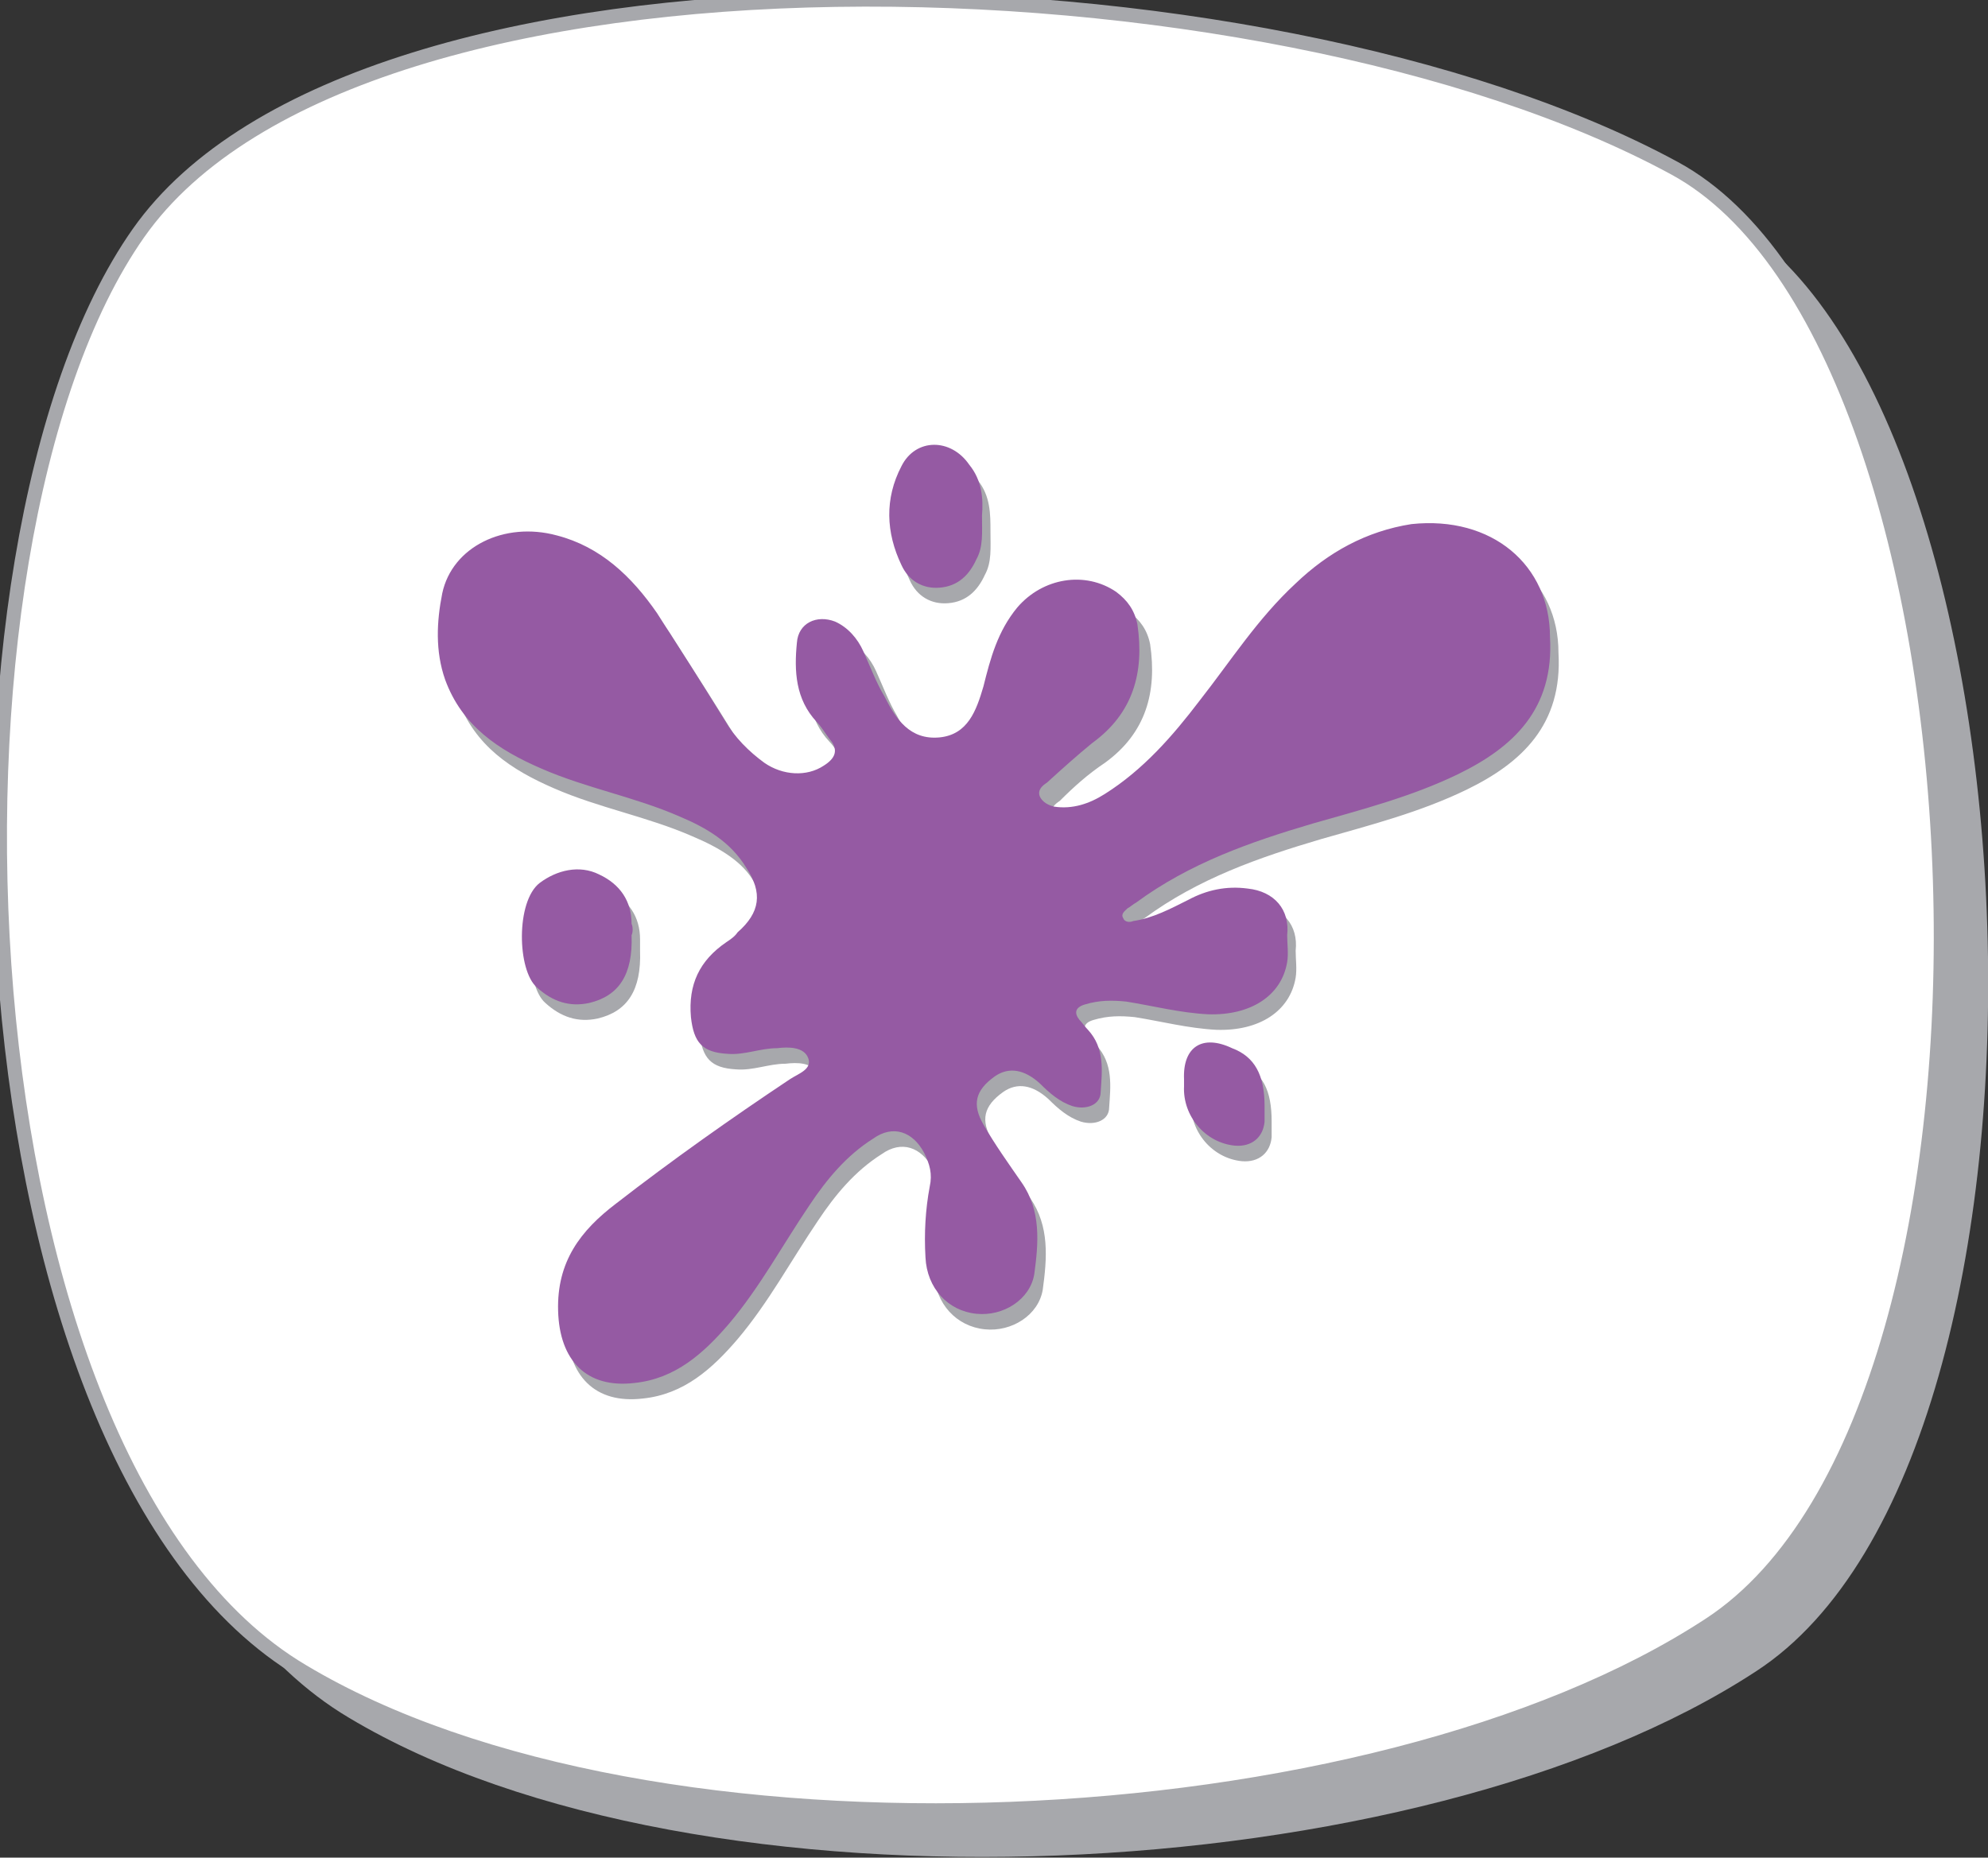
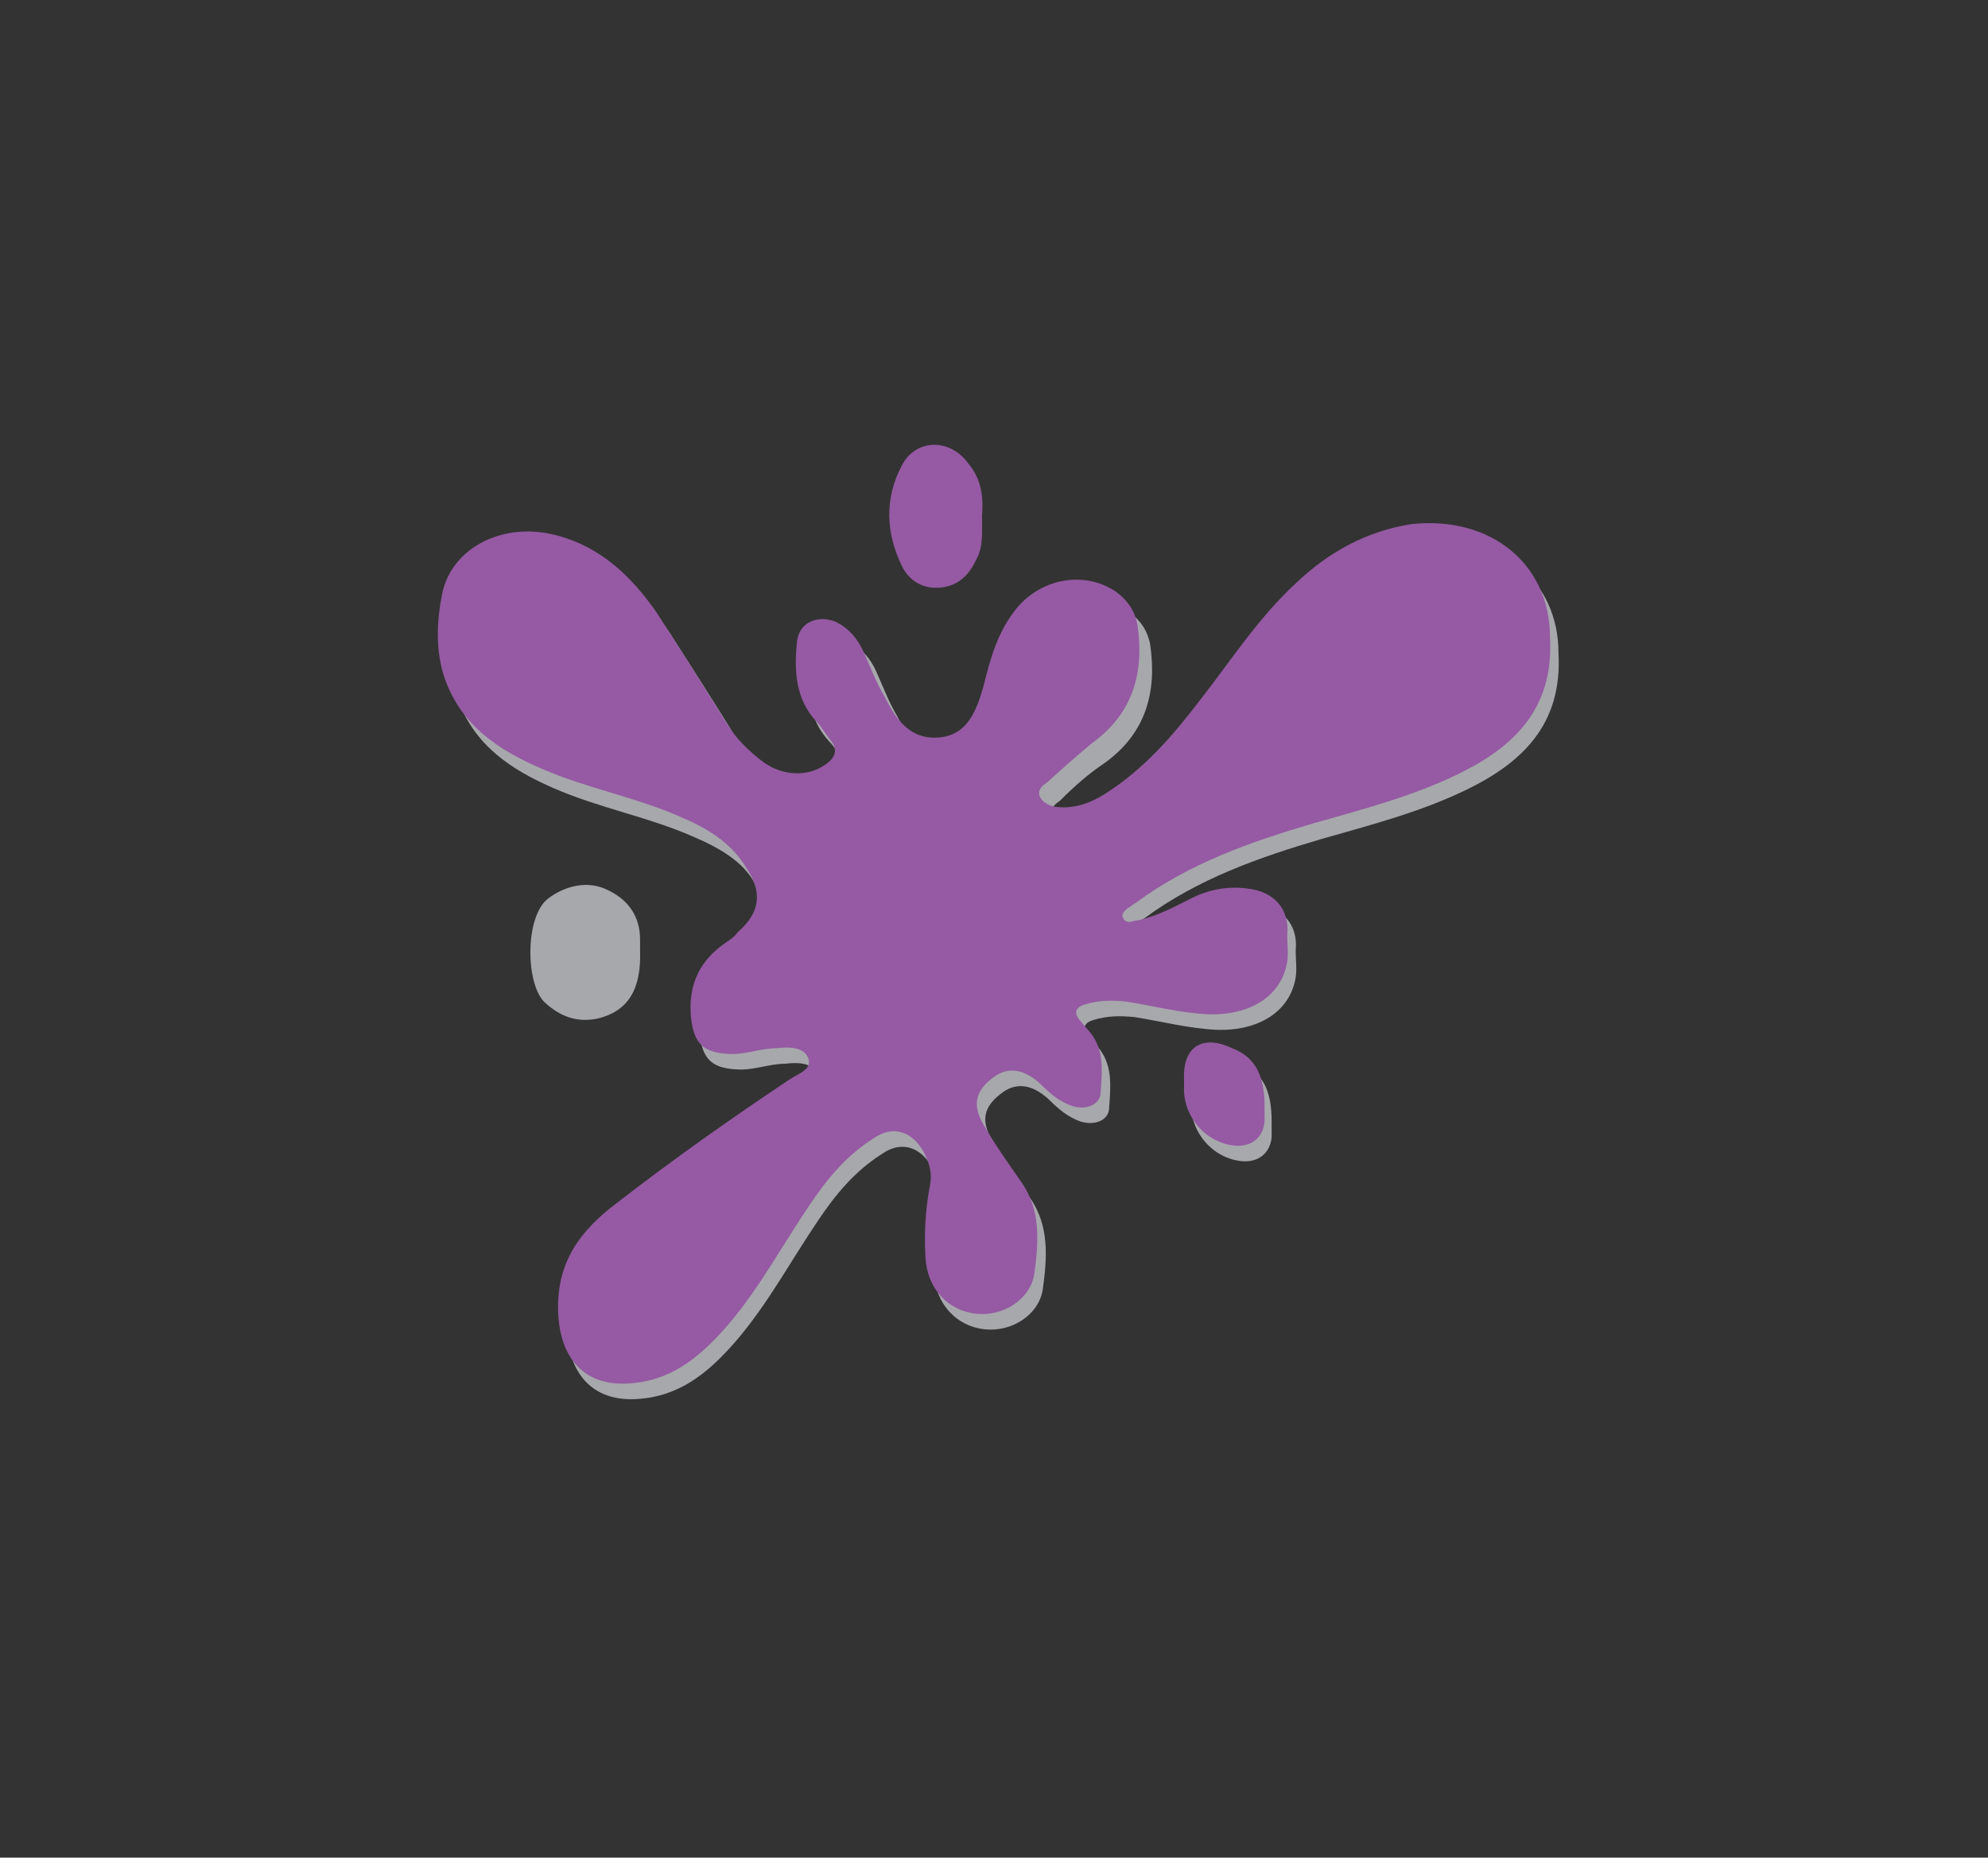
<svg xmlns="http://www.w3.org/2000/svg" version="1.1" id="Layer_1" x="0px" y="0px" viewBox="0 0 140.7 131.5" style="enable-background:new 0 0 140.7 131.5;" xml:space="preserve">
  <rect x="0" y="0" width="140.7" height="131.5" fill="#333333" stroke="none" />
  <style type="text/css">
	.st0{fill:#A7A8AC;}
	.st1{fill:#FFFFFF;stroke:#A7A8AC;stroke-miterlimit:10;}
	.st2{fill:#955AA3;}
</style>
  <g id="bg">
-     <path class="st0" d="M124.3,118.3c-23.8,15.6-74.9,18.1-99.6,3.3C-0.1,106.9-2.4,42,13.1,19.8C28.7-2.3,92.9-0.4,121.9,15.2   C144.9,27.7,148.1,102.8,124.3,118.3z" />
-     <path class="st1" d="M121,115c-23.8,15.6-74.9,18.1-99.6,3.3C-3.4,103.6-5.8,38.7,9.8,16.5s79.8-20.3,108.7-4.6   C141.6,24.4,144.7,99.5,121,115z" />
-   </g>
+     </g>
  <g id="color">
    <g>
      <g id="LGtzVZ.tif_6_">
        <g>
          <path class="st0" d="M110.3,46.2c0.3,5.1-2.6,7.8-6.5,9.7c-3.3,1.6-6.8,2.5-10.3,3.5c-4.4,1.3-8.7,2.8-12.5,5.6      c-0.2,0.1-0.4,0.3-0.6,0.4c-0.2,0.2-0.5,0.4-0.3,0.7c0.1,0.3,0.5,0.3,0.7,0.2c1.4-0.2,2.7-0.9,3.9-1.5c1.3-0.7,2.7-1,4.2-0.8      c1.9,0.2,3,1.5,2.8,3.3c0,0.6,0.1,1.3,0,1.9c-0.4,2.4-2.6,3.8-5.6,3.7c-2-0.1-3.9-0.6-5.8-0.9c-1-0.1-1.9-0.1-2.9,0.2      c-0.7,0.2-0.8,0.6-0.4,1.1c0.2,0.2,0.4,0.5,0.6,0.7c1.2,1.3,1,2.9,0.9,4.4c0,0.9-1,1.3-2,1c-0.9-0.3-1.6-0.9-2.3-1.6      c-1.1-1-2.2-1.2-3.2-0.5c-1.4,1-1.6,2-0.8,3.4c0.8,1.4,1.8,2.8,2.7,4.1c1.4,2,1.2,4.3,0.9,6.5c-0.3,1.8-2.2,3-4.1,2.8      c-2-0.2-3.5-1.8-3.6-4c-0.1-1.7,0-3.4,0.3-5c0.2-0.9,0-1.6-0.4-2.4c-0.8-1.5-2.2-2-3.6-1c-1.9,1.2-3.3,2.9-4.5,4.7      c-1.9,2.8-3.5,5.8-5.7,8.4c-1.8,2.1-3.8,3.9-6.7,4.2c-3.4,0.4-5.3-1.6-5.4-5.1c-0.1-3.5,1.6-5.7,4.1-7.6c4-3.1,8.1-6,12.3-8.8      c0.6-0.4,1.6-0.7,1.3-1.5s-1.4-0.8-2.2-0.7c-1.2,0-2.3,0.5-3.5,0.4c-1.8-0.1-2.4-0.8-2.6-2.6c-0.2-2.3,0.6-4,2.5-5.3      c0.3-0.2,0.6-0.4,0.8-0.7c1.6-1.4,1.8-2.8,0.6-4.6C52.6,61,50.9,60,49,59.2c-3.2-1.4-6.6-2-9.8-3.4c-3-1.3-5.6-3-6.8-6.3      c-0.7-2-0.6-4.1-0.2-6.1c0.7-3.3,4.4-5.1,8.1-4.1c3.1,0.8,5.3,2.9,7.1,5.5c1.6,2.5,3.2,5,4.8,7.6c0.7,1.2,1.7,2.2,2.8,3      c1.3,0.9,3,1,4.2,0.2c0.8-0.5,1.1-1.1,0.4-1.9c-0.3-0.4-0.6-0.9-0.9-1.2c-1.5-1.6-1.6-3.6-1.4-5.6c0.1-1.4,1.4-2,2.7-1.5      c0.9,0.4,1.6,1.2,2,2.1c0.5,1.1,0.9,2.2,1.5,3.2c0.8,1.6,1.8,3.1,3.9,2.9c2-0.2,2.6-1.9,3.1-3.6c0.5-2,1-3.9,2.4-5.6      c1.8-2.1,4.8-2.6,7-1.1c0.8,0.6,1.3,1.3,1.5,2.3c0.5,3.4-0.3,6.3-3.2,8.4C77,54.8,76,55.7,75,56.7c-0.3,0.2-0.7,0.5-0.5,1      c0.2,0.4,0.6,0.6,1,0.7c1.3,0.2,2.5-0.2,3.6-0.9c2.7-1.7,4.8-4.1,6.7-6.6c2.2-2.8,4.1-5.8,6.8-8.3c2.3-2.2,5-3.7,8.2-4.2      C106.1,37.6,110.3,41.1,110.3,46.2z" />
          <path class="st0" d="M45.3,67.3c0.1,2.8-0.9,4.3-3,4.8c-1.4,0.3-2.6-0.1-3.7-1.1c-1.4-1.2-1.5-6.1,0.2-7.4      c1.2-0.9,2.8-1.3,4.2-0.6c1.5,0.7,2.3,1.9,2.3,3.5C45.3,66.7,45.3,67,45.3,67.3z" />
-           <path class="st0" d="M70.1,37.6c0,1.2,0.1,2.2-0.4,3.1c-0.5,1.1-1.3,1.9-2.6,2c-1.2,0.1-2.2-0.5-2.7-1.6c-1.1-2.3-1.2-4.7,0-7      c1-2,3.5-2,4.8-0.1C70.1,35.1,70.1,36.4,70.1,37.6z" />
          <path class="st0" d="M90,79.4c0,0.4,0,0.7,0,1.1c-0.1,1.1-0.9,1.8-2.1,1.7c-2.1-0.2-3.7-2.1-3.6-4.2c0-0.2,0-0.3,0-0.5      c-0.1-2.3,1.3-3.2,3.4-2.2C89.4,75.9,90,77.2,90,79.4z" />
        </g>
      </g>
      <g id="LGtzVZ.tif_5_">
        <g>
          <path class="st2" d="M109.7,45.1c0.3,5.1-2.6,7.8-6.5,9.7c-3.3,1.6-6.8,2.5-10.3,3.5c-4.4,1.3-8.7,2.8-12.5,5.6      c-0.2,0.1-0.4,0.3-0.6,0.4c-0.2,0.2-0.5,0.4-0.3,0.7c0.1,0.3,0.5,0.3,0.7,0.2c1.4-0.2,2.7-0.9,3.9-1.5c1.3-0.7,2.7-1,4.2-0.8      c1.9,0.2,3,1.5,2.8,3.3c0,0.6,0.1,1.3,0,1.9c-0.4,2.4-2.6,3.8-5.6,3.7c-2-0.1-3.9-0.6-5.8-0.9c-1-0.1-1.9-0.1-2.9,0.2      c-0.7,0.2-0.8,0.6-0.4,1.1c0.2,0.2,0.4,0.5,0.6,0.7c1.2,1.3,1,2.9,0.9,4.4c0,0.9-1,1.3-2,1c-0.9-0.3-1.6-0.9-2.3-1.6      c-1.1-1-2.2-1.2-3.2-0.5c-1.4,1-1.6,2-0.8,3.4c0.8,1.4,1.8,2.8,2.7,4.1c1.4,2,1.2,4.3,0.9,6.5c-0.3,1.8-2.2,3-4.1,2.8      c-2-0.2-3.5-1.8-3.6-4c-0.1-1.7,0-3.4,0.3-5c0.2-0.9,0-1.6-0.4-2.4c-0.8-1.5-2.2-2-3.6-1c-1.9,1.2-3.3,2.9-4.5,4.7      c-1.9,2.8-3.5,5.8-5.7,8.4c-1.8,2.1-3.8,3.9-6.7,4.2c-3.4,0.4-5.3-1.6-5.4-5.1c-0.1-3.5,1.6-5.7,4.1-7.6c4-3.1,8.1-6,12.3-8.8      c0.6-0.4,1.6-0.7,1.3-1.5s-1.4-0.8-2.2-0.7c-1.2,0-2.3,0.5-3.5,0.4c-1.8-0.1-2.4-0.8-2.6-2.6c-0.2-2.3,0.6-4,2.5-5.3      c0.3-0.2,0.6-0.4,0.8-0.7c1.6-1.4,1.8-2.8,0.6-4.6c-1.1-1.8-2.8-2.8-4.7-3.6c-3.2-1.4-6.6-2-9.8-3.4c-3-1.3-5.6-3-6.8-6.3      c-0.7-2-0.6-4.1-0.2-6.1c0.7-3.3,4.4-5.1,8.1-4.1c3.1,0.8,5.3,2.9,7.1,5.5c1.6,2.5,3.2,5,4.8,7.6c0.7,1.2,1.7,2.2,2.8,3      c1.3,0.9,3,1,4.2,0.2c0.8-0.5,1.1-1.1,0.4-1.9c-0.3-0.4-0.6-0.9-0.9-1.2c-1.5-1.6-1.6-3.6-1.4-5.6c0.1-1.4,1.4-2,2.7-1.5      c0.9,0.4,1.6,1.2,2,2.1c0.5,1.1,0.9,2.2,1.5,3.2c0.8,1.6,1.8,3.1,3.9,2.9c2-0.2,2.6-1.9,3.1-3.6c0.5-2,1-3.9,2.4-5.6      c1.8-2.1,4.8-2.6,7-1.1c0.8,0.6,1.3,1.3,1.5,2.3c0.5,3.4-0.3,6.3-3.2,8.4c-1.1,0.9-2.1,1.8-3.2,2.8c-0.3,0.2-0.7,0.5-0.5,1      c0.2,0.4,0.6,0.6,1,0.7c1.3,0.2,2.5-0.2,3.6-0.9c2.7-1.7,4.8-4.1,6.7-6.6c2.2-2.8,4.1-5.8,6.8-8.3c2.3-2.2,5-3.7,8.2-4.2      C105.6,36.5,109.7,40,109.7,45.1z" />
-           <path class="st2" d="M44.7,66.2c0.1,2.8-0.9,4.3-3,4.8c-1.4,0.3-2.6-0.1-3.7-1.1c-1.4-1.2-1.5-6.1,0.2-7.4      c1.2-0.9,2.8-1.3,4.2-0.6c1.5,0.7,2.3,1.9,2.3,3.5C44.8,65.6,44.8,66,44.7,66.2z" />
          <path class="st2" d="M69.5,36.5c0,1.2,0.1,2.2-0.4,3.1c-0.5,1.1-1.3,1.9-2.6,2c-1.2,0.1-2.2-0.5-2.7-1.6c-1.1-2.3-1.2-4.7,0-7      c1-2,3.5-2,4.8-0.1C69.5,34,69.6,35.3,69.5,36.5z" />
          <path class="st2" d="M89.5,78.3c0,0.4,0,0.7,0,1.1c-0.1,1.1-0.9,1.8-2.1,1.7c-2.1-0.2-3.7-2.1-3.6-4.2c0-0.2,0-0.3,0-0.5      c-0.1-2.3,1.3-3.2,3.4-2.2C88.8,74.8,89.5,76.1,89.5,78.3z" />
        </g>
      </g>
    </g>
  </g>
</svg>